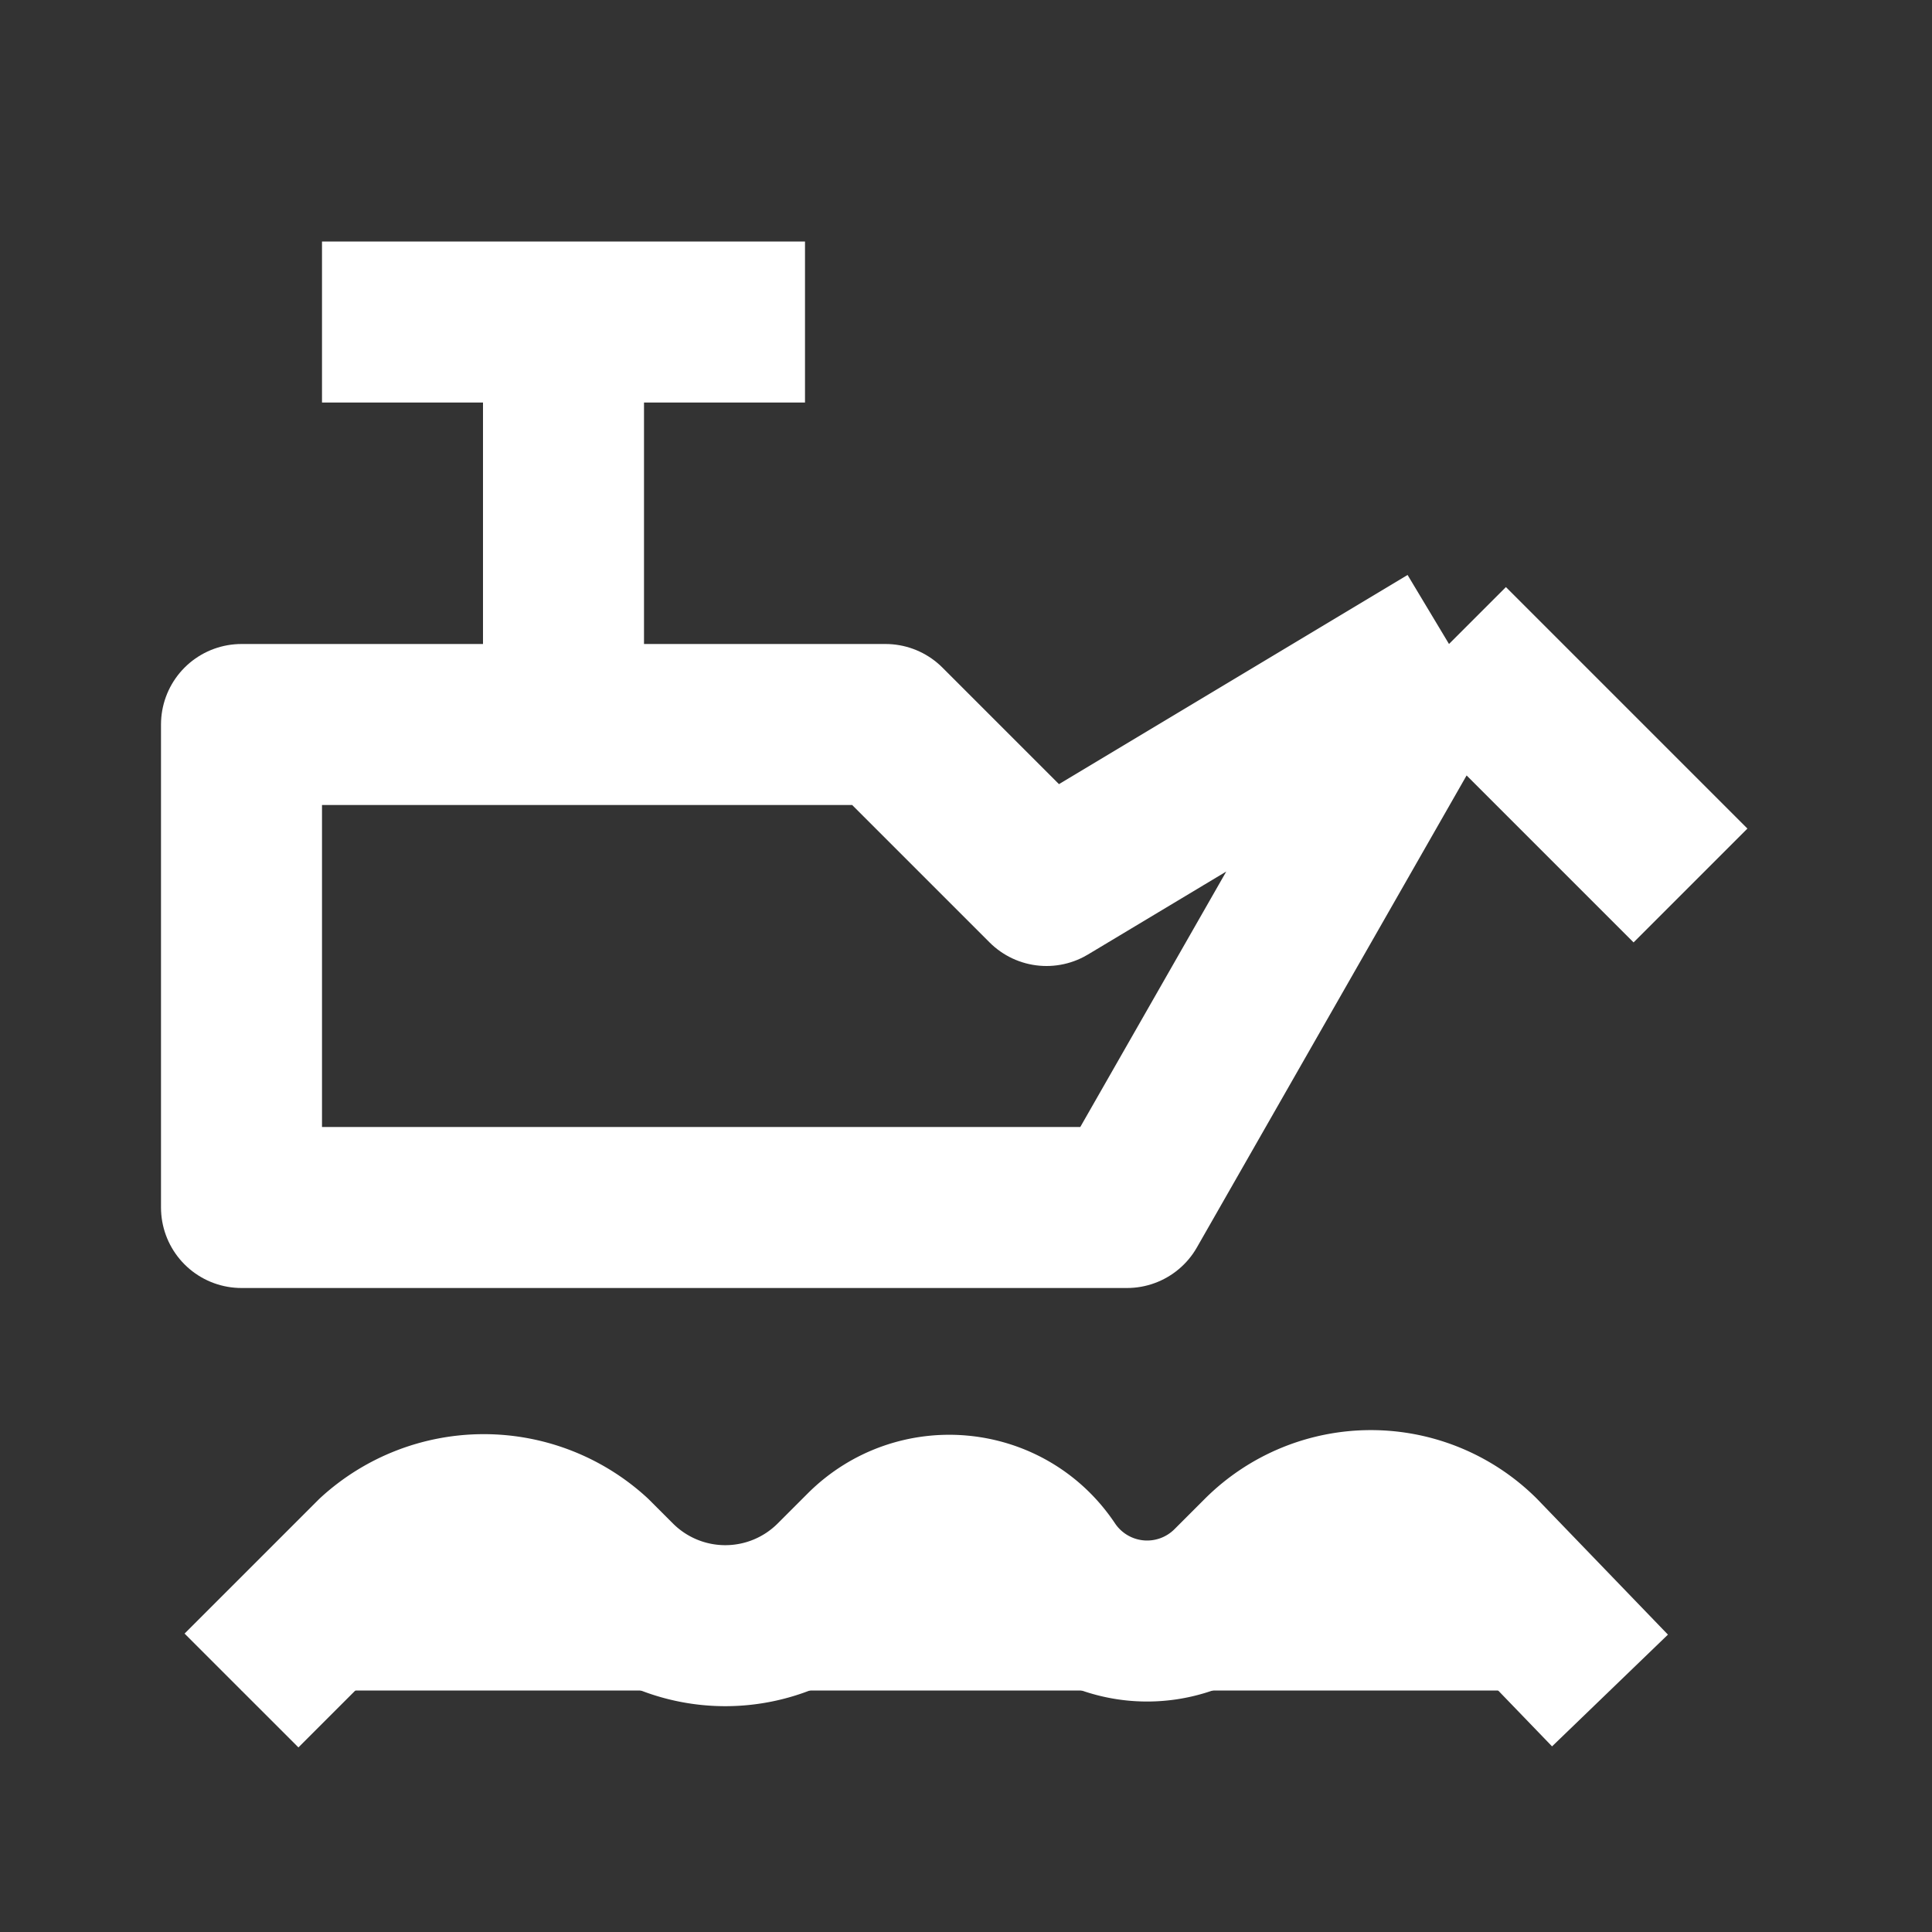
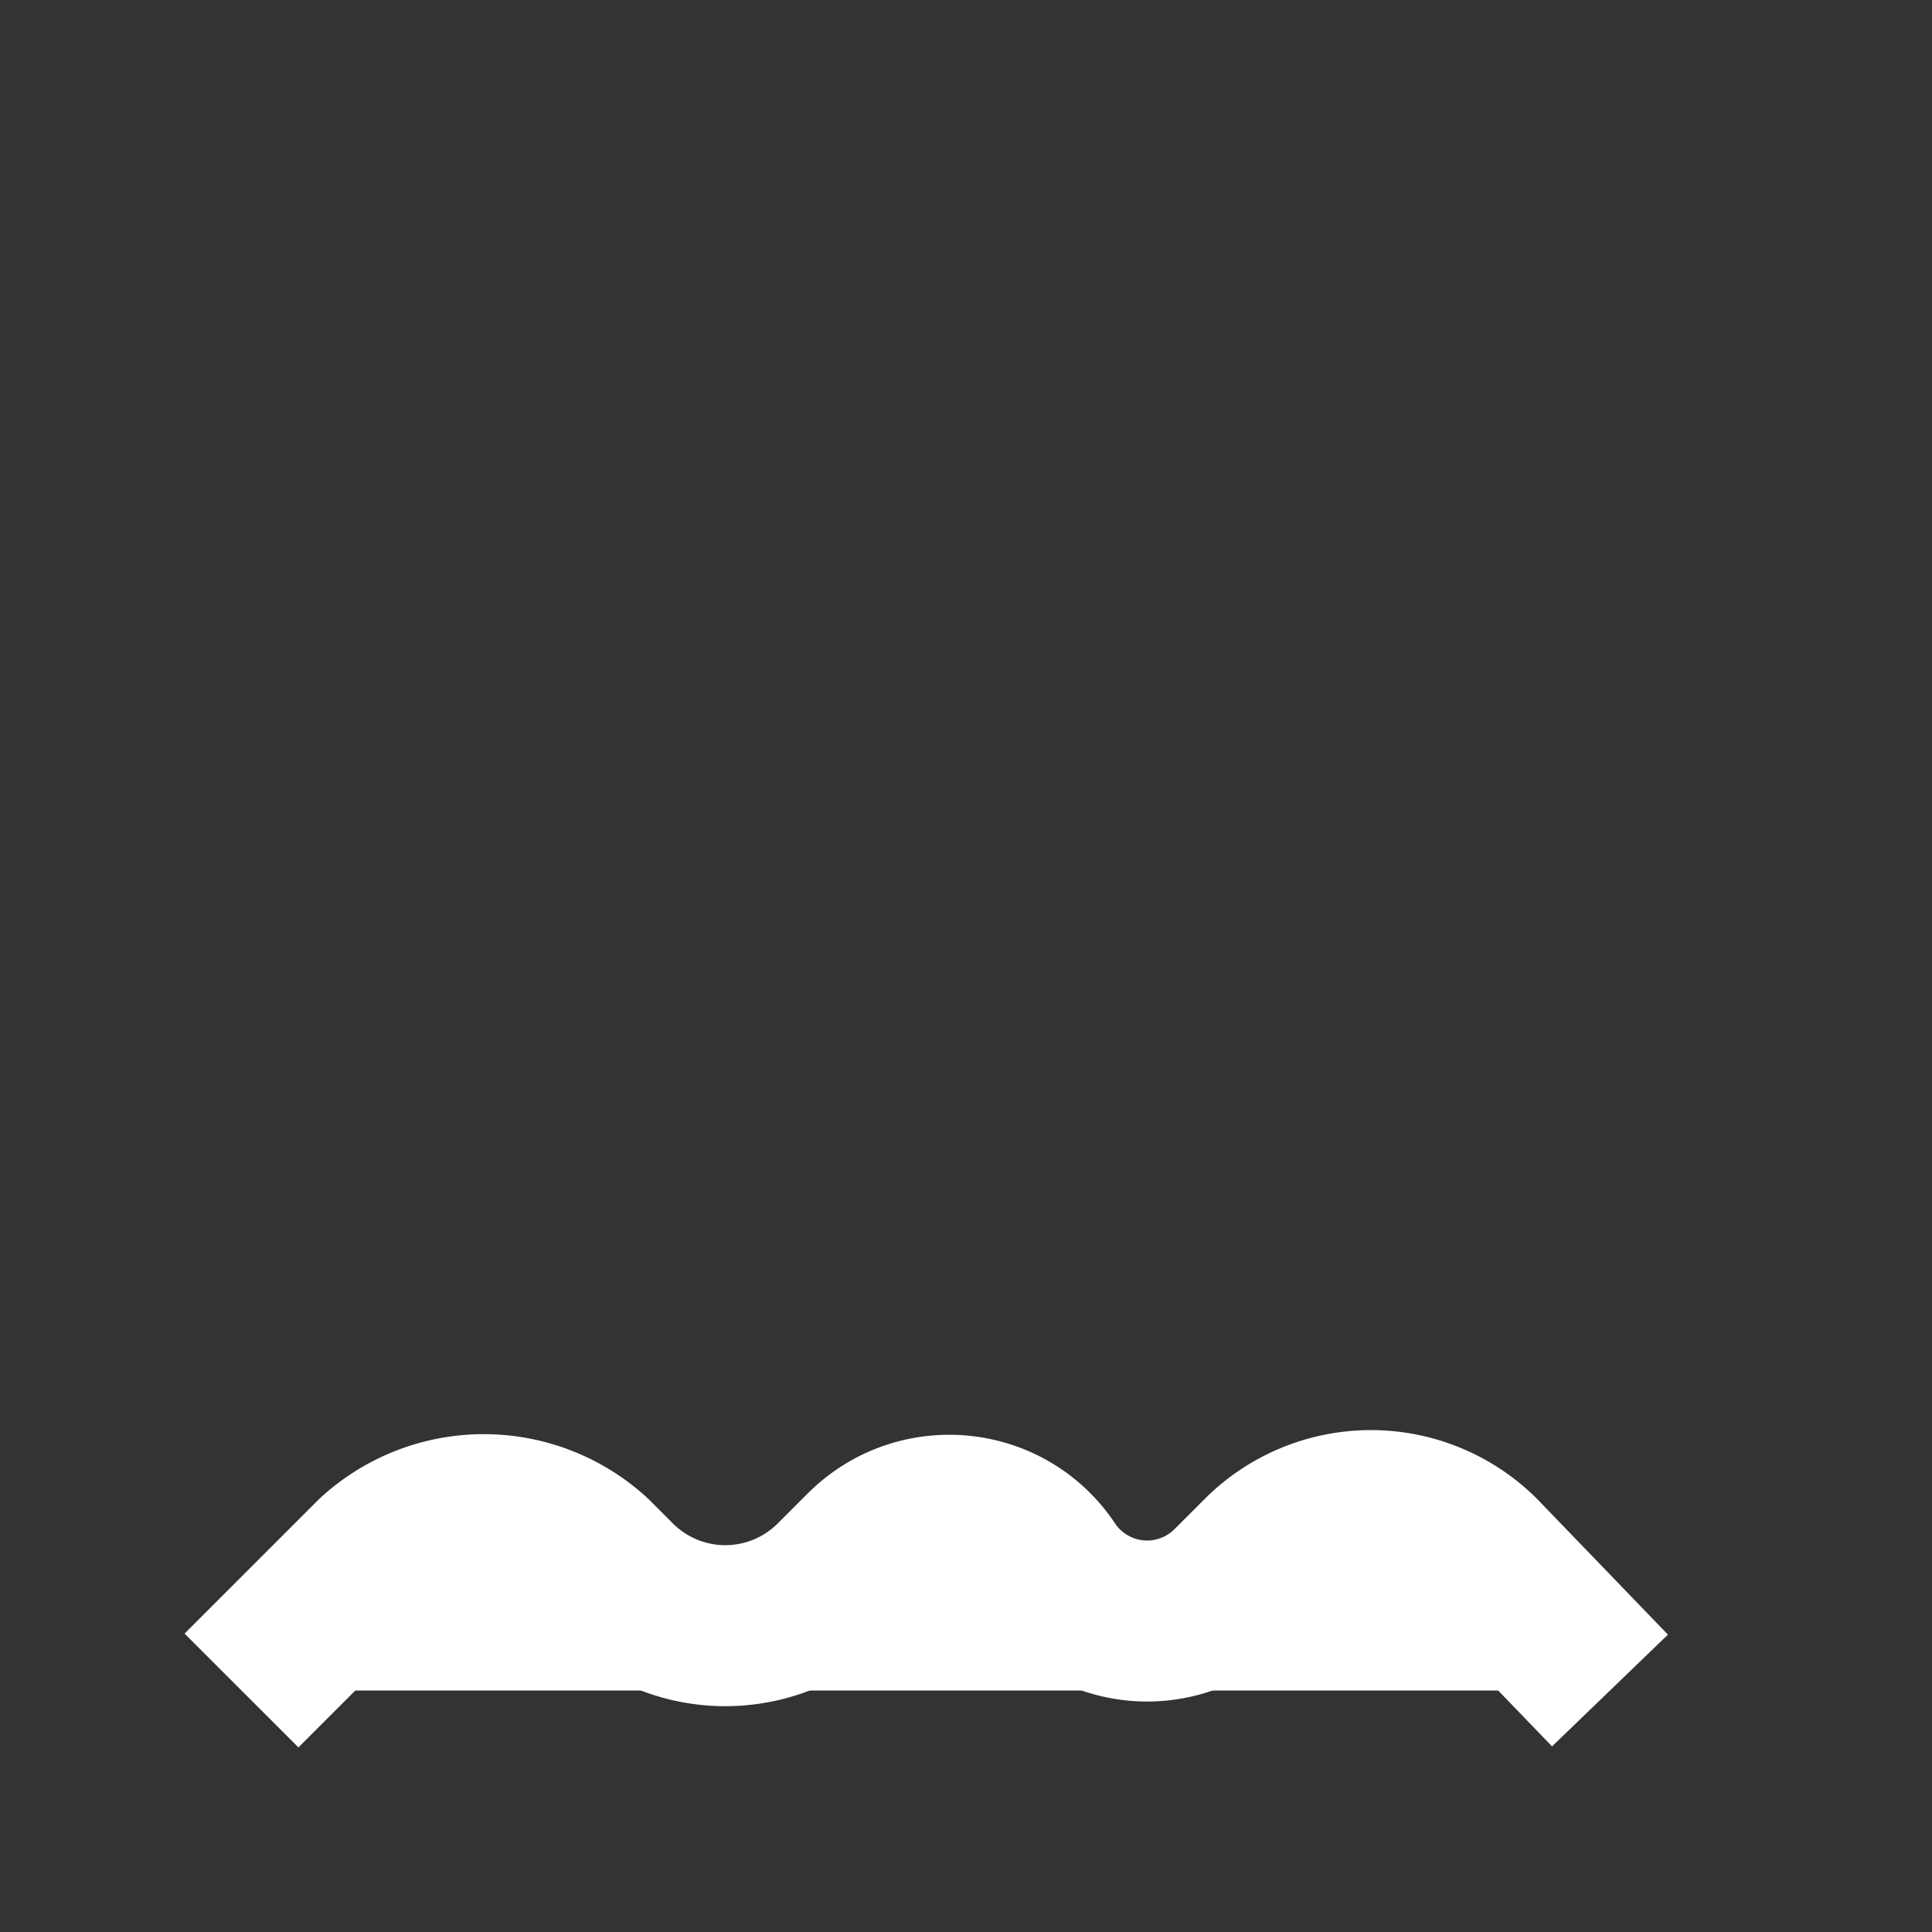
<svg xmlns="http://www.w3.org/2000/svg" width="40px" height="40px" viewBox="0 0 1.2 1.2" fill="none">
  <rect x="0" y="0" width="1.2" height="1.2" fill="#333333" stroke="none" />
-   <path d="m0.9 0.4 -0.25 0.15 -0.1 -0.1H0.35m0.55 -0.05 0.15 0.15m-0.15 -0.15 -0.2 0.35H0.15V0.45h0.2m0 0V0.2m0 0H0.2m0.15 0h0.15" stroke="white" stroke-width="0.1" stroke-linejoin="round" />
  <path fill="white" d="m0.15 1.05 0.075 -0.075c0.004 -0.004 0.006 -0.006 0.008 -0.008a0.1 0.1 0 0 1 0.135 0c0.002 0.002 0.004 0.004 0.008 0.008l0.007 0.007a0.096 0.096 0 0 0 0.135 0l0.019 -0.019c0.033 -0.033 0.088 -0.028 0.114 0.011a0.074 0.074 0 0 0 0.114 0.011l0.019 -0.019a0.096 0.096 0 0 1 0.135 0L1 1.05" stroke="white" stroke-width="0.1" stroke-linejoin="round" />
</svg>